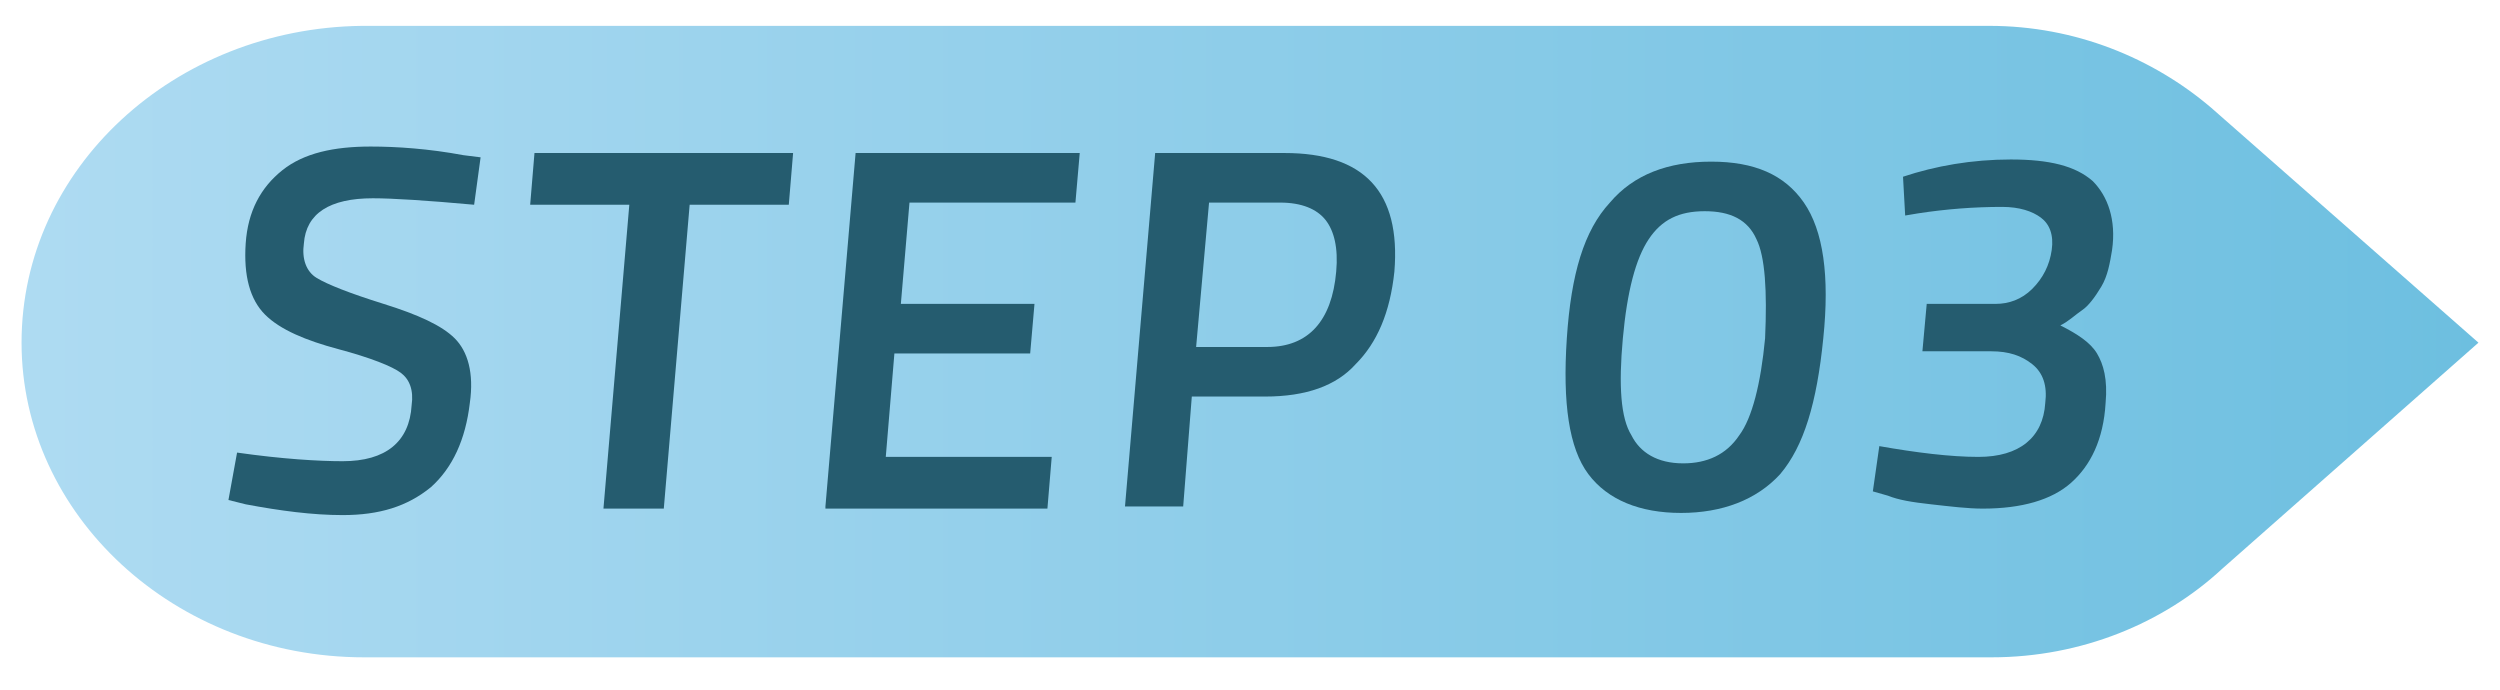
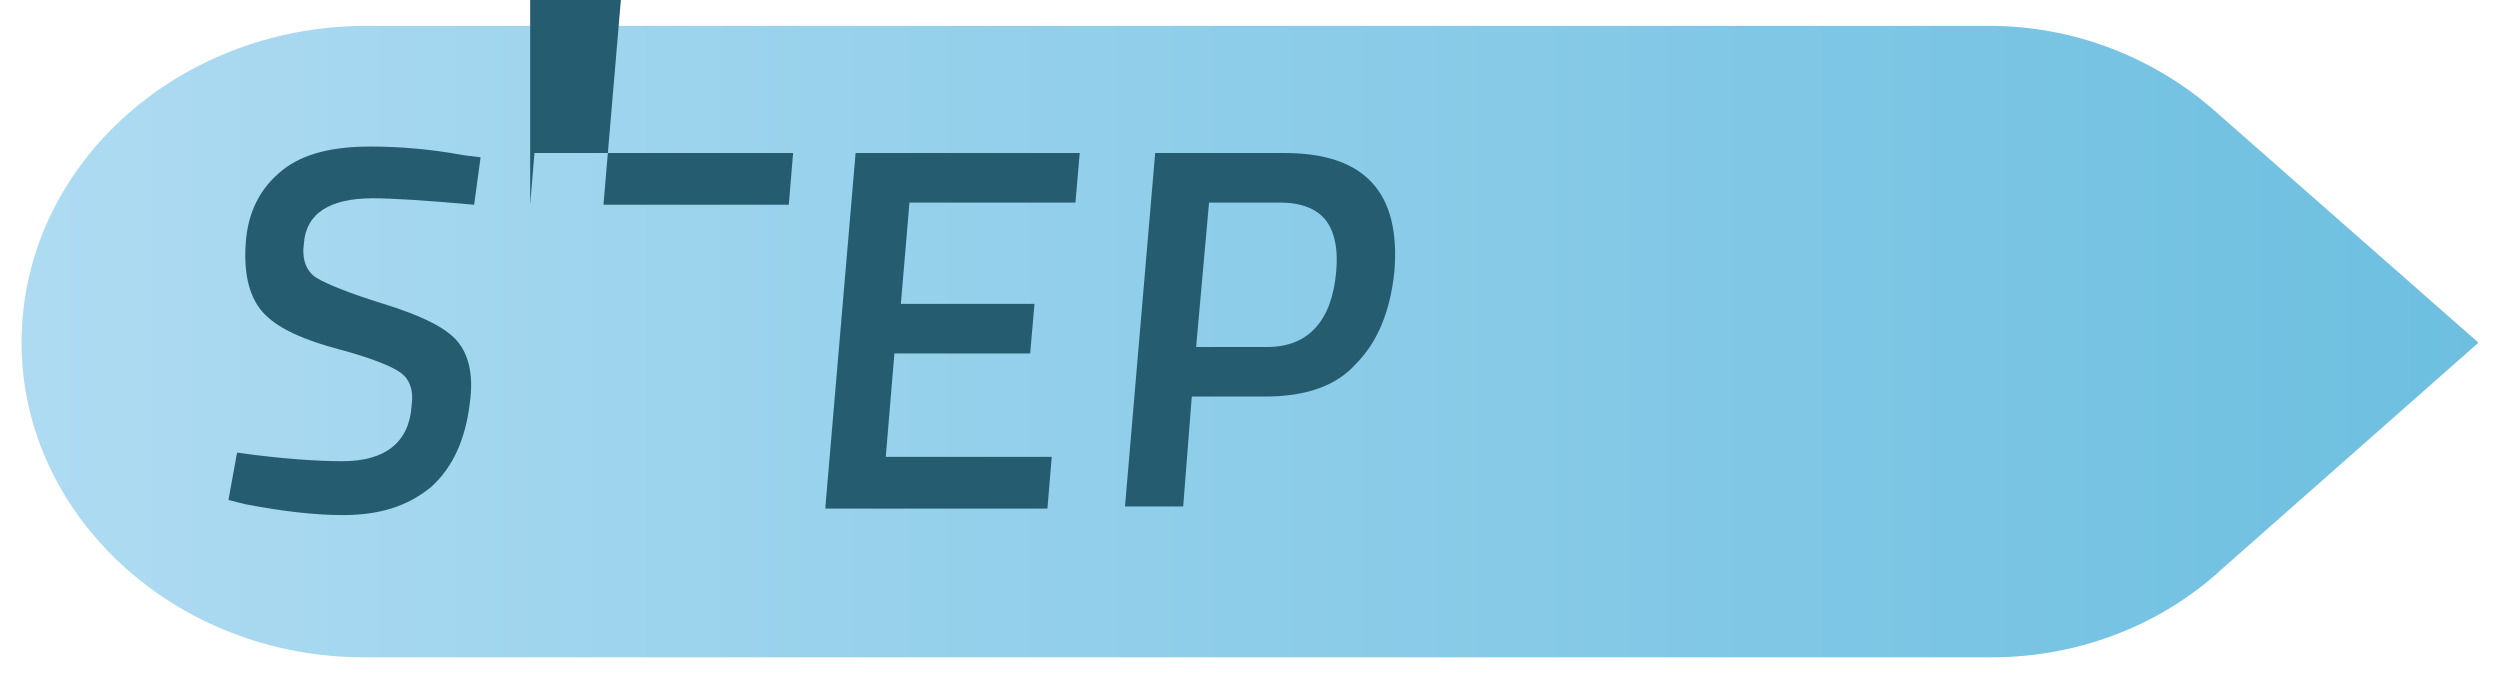
<svg xmlns="http://www.w3.org/2000/svg" version="1.1" id="content" x="0px" y="0px" viewBox="0 0 116 32" style="enable-background:new 0 0 116 32;" xml:space="preserve">
  <style type="text/css">
	.st0{fill:url(#SVGID_1_);}
	.st1{enable-background:new    ;}
	.st2{fill:#255C6F;}
</style>
  <g>
    <linearGradient id="SVGID_1_" gradientUnits="userSpaceOnUse" x1="0.96" y1="17.125" x2="115.05" y2="17.125" gradientTransform="matrix(1 0 0 -1 0 33)">
      <stop offset="0" style="stop-color:#AEDBF2" />
      <stop offset="1" style="stop-color:#6DBFE0" />
    </linearGradient>
    <path class="st0" d="M115,15.9L102.6,5v0c-2.7-2.3-6.3-3.8-10.3-3.8H16.8C8.1,1.3,1,7.8,1,15.9l0,0c0,8,7.1,14.6,15.9,14.6h75.5   c4.2,0,8-1.6,10.7-4.1l0,0L115,15.9L115,15.9z" />
    <g class="st1">
      <path class="st2" d="M17.3,9.2c-2,0-3.1,0.7-3.2,2.1c-0.1,0.7,0.1,1.3,0.6,1.6c0.5,0.3,1.5,0.7,3.1,1.2c1.6,0.5,2.7,1,3.3,1.6    c0.6,0.6,0.9,1.6,0.7,3c-0.2,1.7-0.8,3-1.8,3.9c-1.1,0.9-2.4,1.3-4.1,1.3c-1.4,0-2.9-0.2-4.5-0.5l-0.8-0.2L11,21    c2.1,0.3,3.8,0.4,4.9,0.4c2,0,3.1-0.9,3.2-2.6c0.1-0.7-0.1-1.2-0.5-1.5c-0.4-0.3-1.4-0.7-2.9-1.1c-1.5-0.4-2.7-0.9-3.4-1.6    c-0.7-0.7-1-1.8-0.9-3.3c0.1-1.5,0.7-2.6,1.7-3.4c1-0.8,2.4-1.1,4.1-1.1c1.2,0,2.7,0.1,4.3,0.4l0.8,0.1L22,9.5    C19.8,9.3,18.2,9.2,17.3,9.2z" />
-       <path class="st2" d="M24.6,9.5l0.2-2.4h12l-0.2,2.4H32l-1.2,14.1H28l1.2-14.1H24.6z" />
+       <path class="st2" d="M24.6,9.5l0.2-2.4h12l-0.2,2.4H32H28l1.2-14.1H24.6z" />
      <path class="st2" d="M38.3,23.5l1.4-16.4h10.4l-0.2,2.3h-7.7l-0.4,4.7H48l-0.2,2.3h-6.3l-0.4,4.8h7.7l-0.2,2.4H38.3z" />
      <path class="st2" d="M58.7,18.4h-3.4l-0.4,5.1h-2.7l1.4-16.4h6c3.7,0,5.4,1.8,5.1,5.5c-0.2,1.9-0.8,3.3-1.8,4.3    C62,17.9,60.6,18.4,58.7,18.4z M55.5,16.1h3.3c1.9,0,3-1.2,3.2-3.5c0.1-1.1-0.1-1.9-0.5-2.4c-0.4-0.5-1.1-0.8-2.1-0.8h-3.3    L55.5,16.1z" />
-       <path class="st2" d="M74.7,9.4c1.1-1.3,2.7-1.9,4.7-1.9s3.4,0.6,4.3,1.9c0.9,1.3,1.2,3.4,0.9,6.3c-0.3,3-0.9,5-2,6.3    c-1.1,1.2-2.7,1.8-4.6,1.8s-3.4-0.6-4.3-1.8c-0.9-1.2-1.2-3.3-1-6.3S73.5,10.7,74.7,9.4z M81.5,11.1c-0.4-0.9-1.2-1.3-2.4-1.3    c-1.2,0-2,0.4-2.6,1.3c-0.6,0.9-1,2.4-1.2,4.6c-0.2,2.2-0.1,3.7,0.4,4.5c0.4,0.8,1.2,1.3,2.4,1.3c1.1,0,2-0.4,2.6-1.3    c0.6-0.8,1-2.4,1.2-4.5C82,13.5,81.9,11.9,81.5,11.1z" />
-       <path class="st2" d="M88.3,8.2c1.5-0.5,3.2-0.8,5-0.8c1.8,0,3,0.3,3.8,1c0.7,0.7,1.1,1.8,0.9,3.2c-0.1,0.6-0.2,1.2-0.5,1.7    c-0.3,0.5-0.6,0.9-0.9,1.1c-0.3,0.2-0.6,0.5-1,0.7c0.8,0.4,1.4,0.8,1.7,1.3c0.3,0.5,0.5,1.2,0.4,2.3c-0.1,1.7-0.7,2.9-1.6,3.7    s-2.3,1.2-4.1,1.2c-0.7,0-1.5-0.1-2.4-0.2c-0.9-0.1-1.5-0.2-2-0.4l-0.7-0.2l0.3-2.1c1.7,0.3,3.3,0.5,4.6,0.5c1.9,0,3-0.9,3.1-2.5    c0.1-0.8-0.1-1.4-0.6-1.8c-0.5-0.4-1.1-0.6-1.9-0.6h-3.2l0.2-2.2h3.2c0.6,0,1.2-0.2,1.7-0.7c0.5-0.5,0.8-1.1,0.9-1.8    c0.1-0.7-0.1-1.2-0.5-1.5c-0.4-0.3-1-0.5-1.8-0.5c-1.3,0-2.6,0.1-3.9,0.3l-0.6,0.1L88.3,8.2z" />
    </g>
  </g>
</svg>